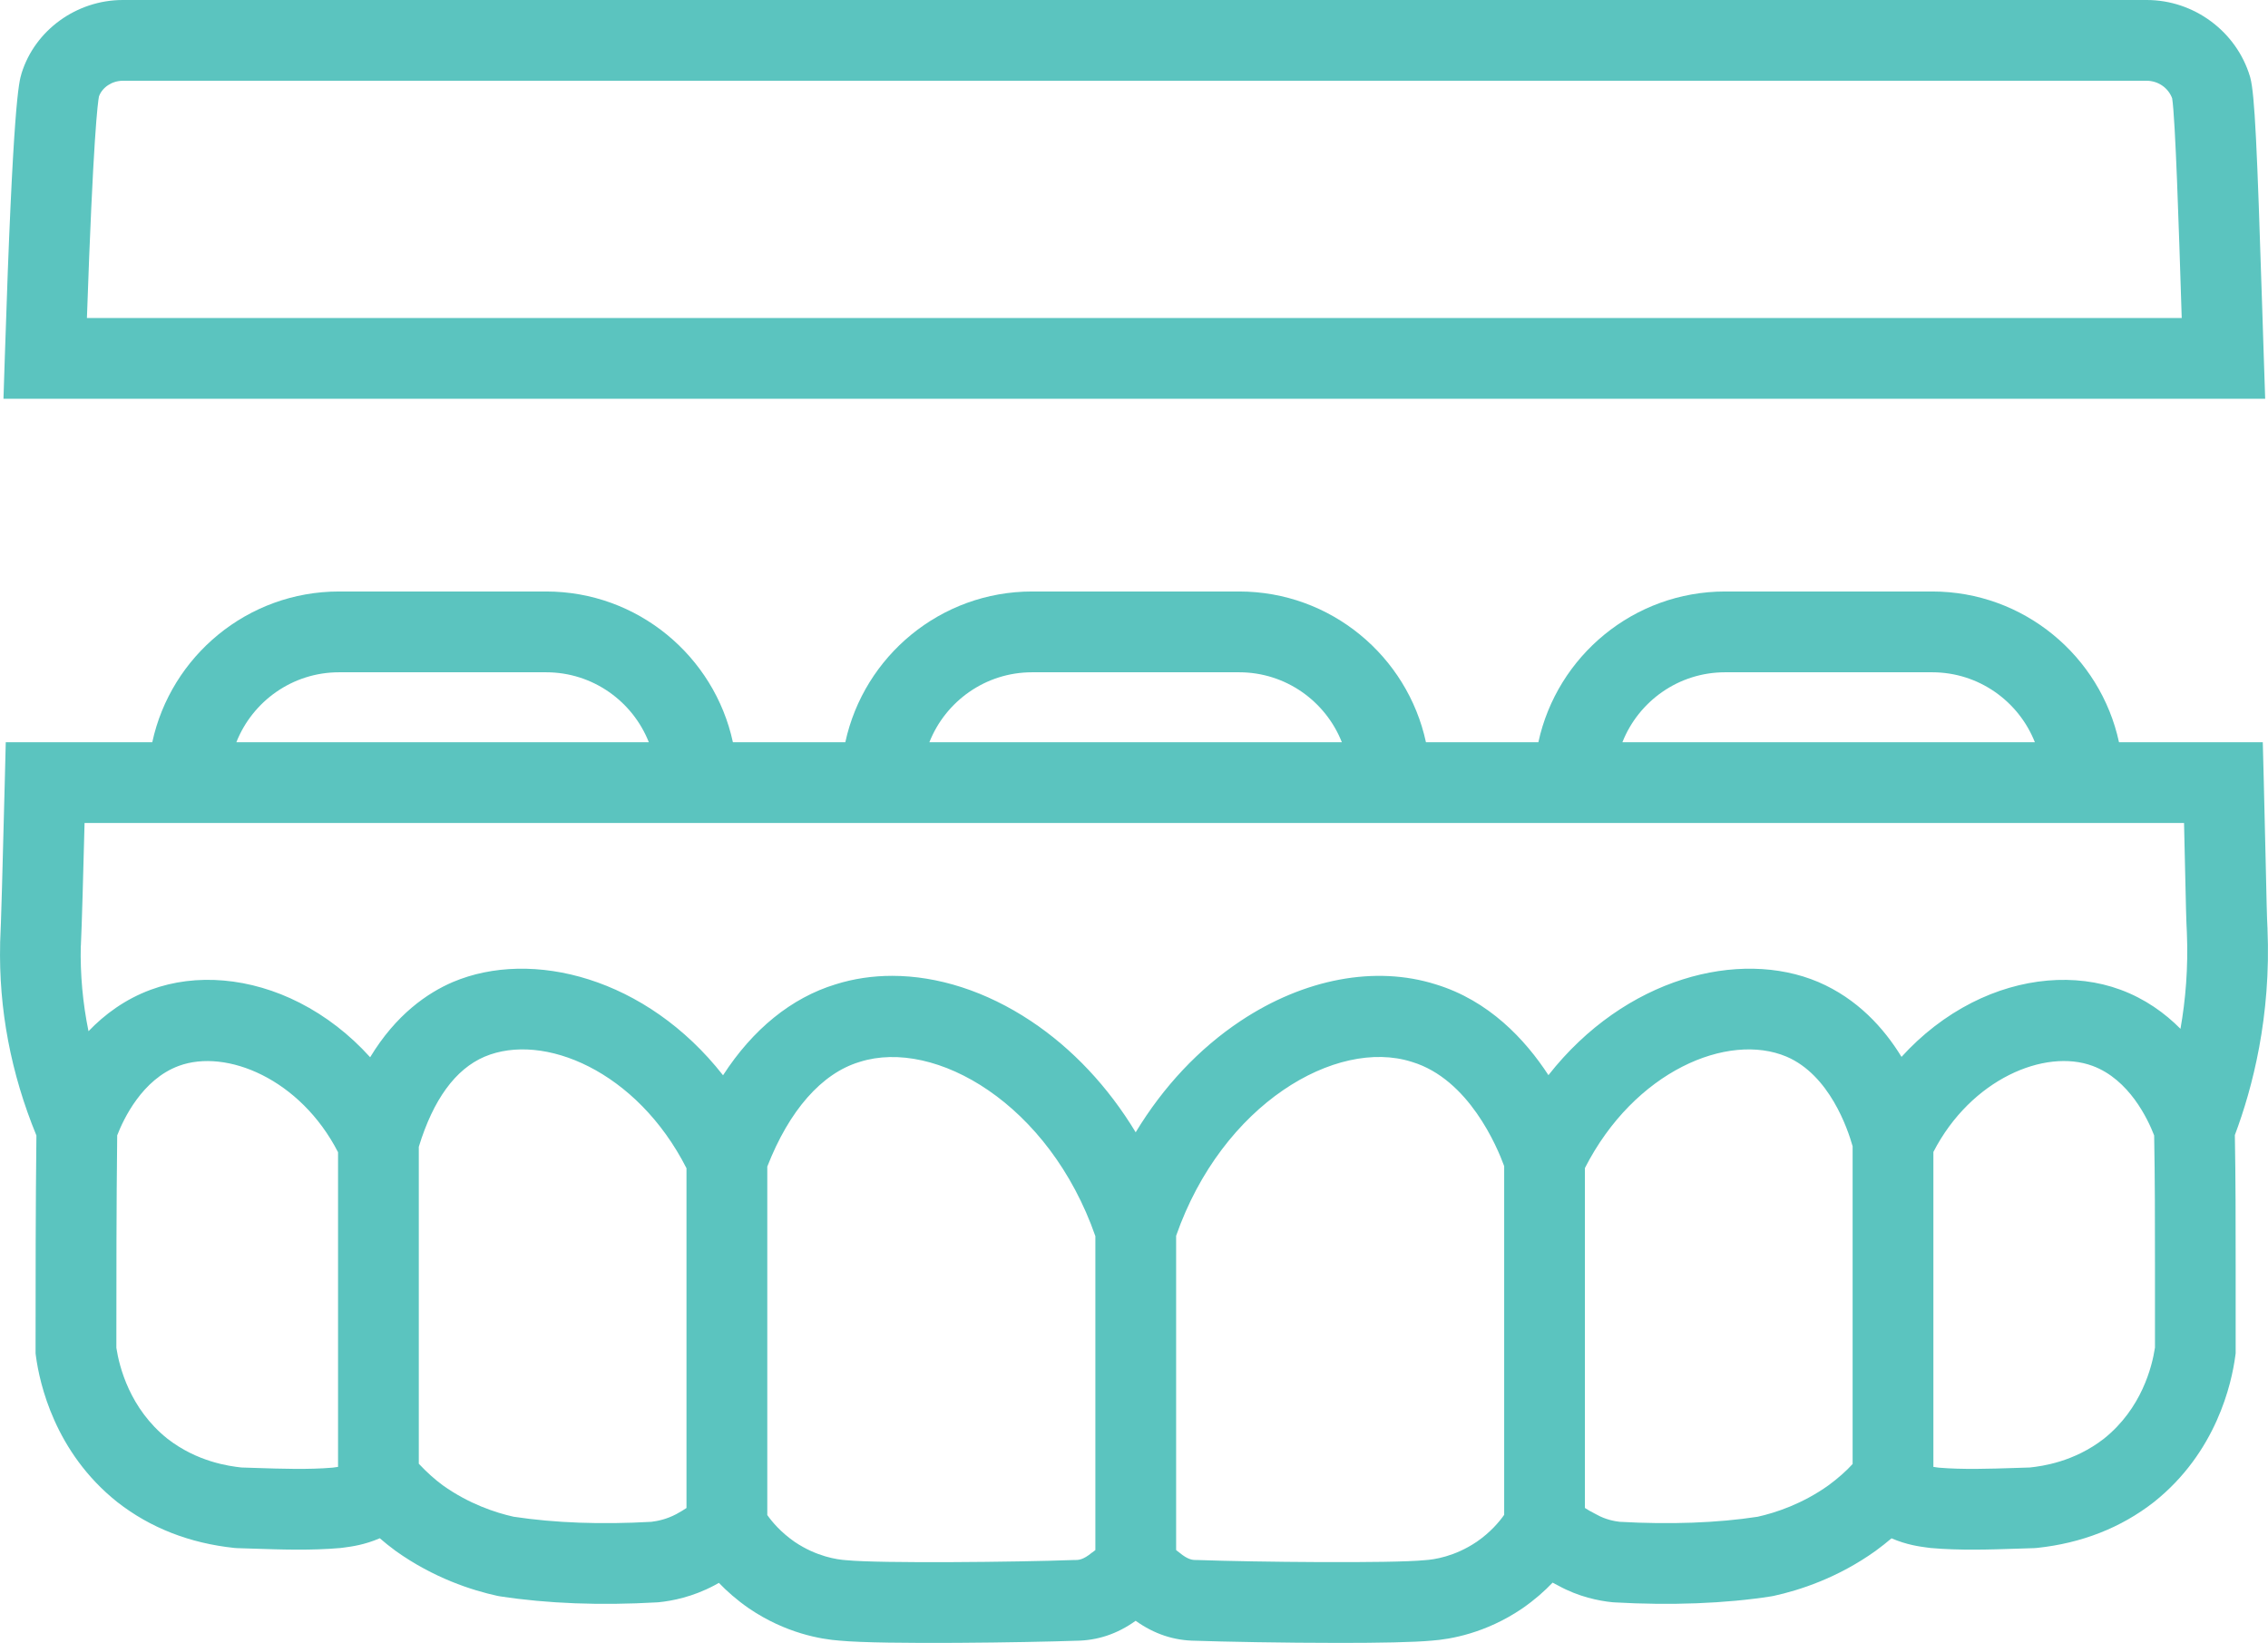
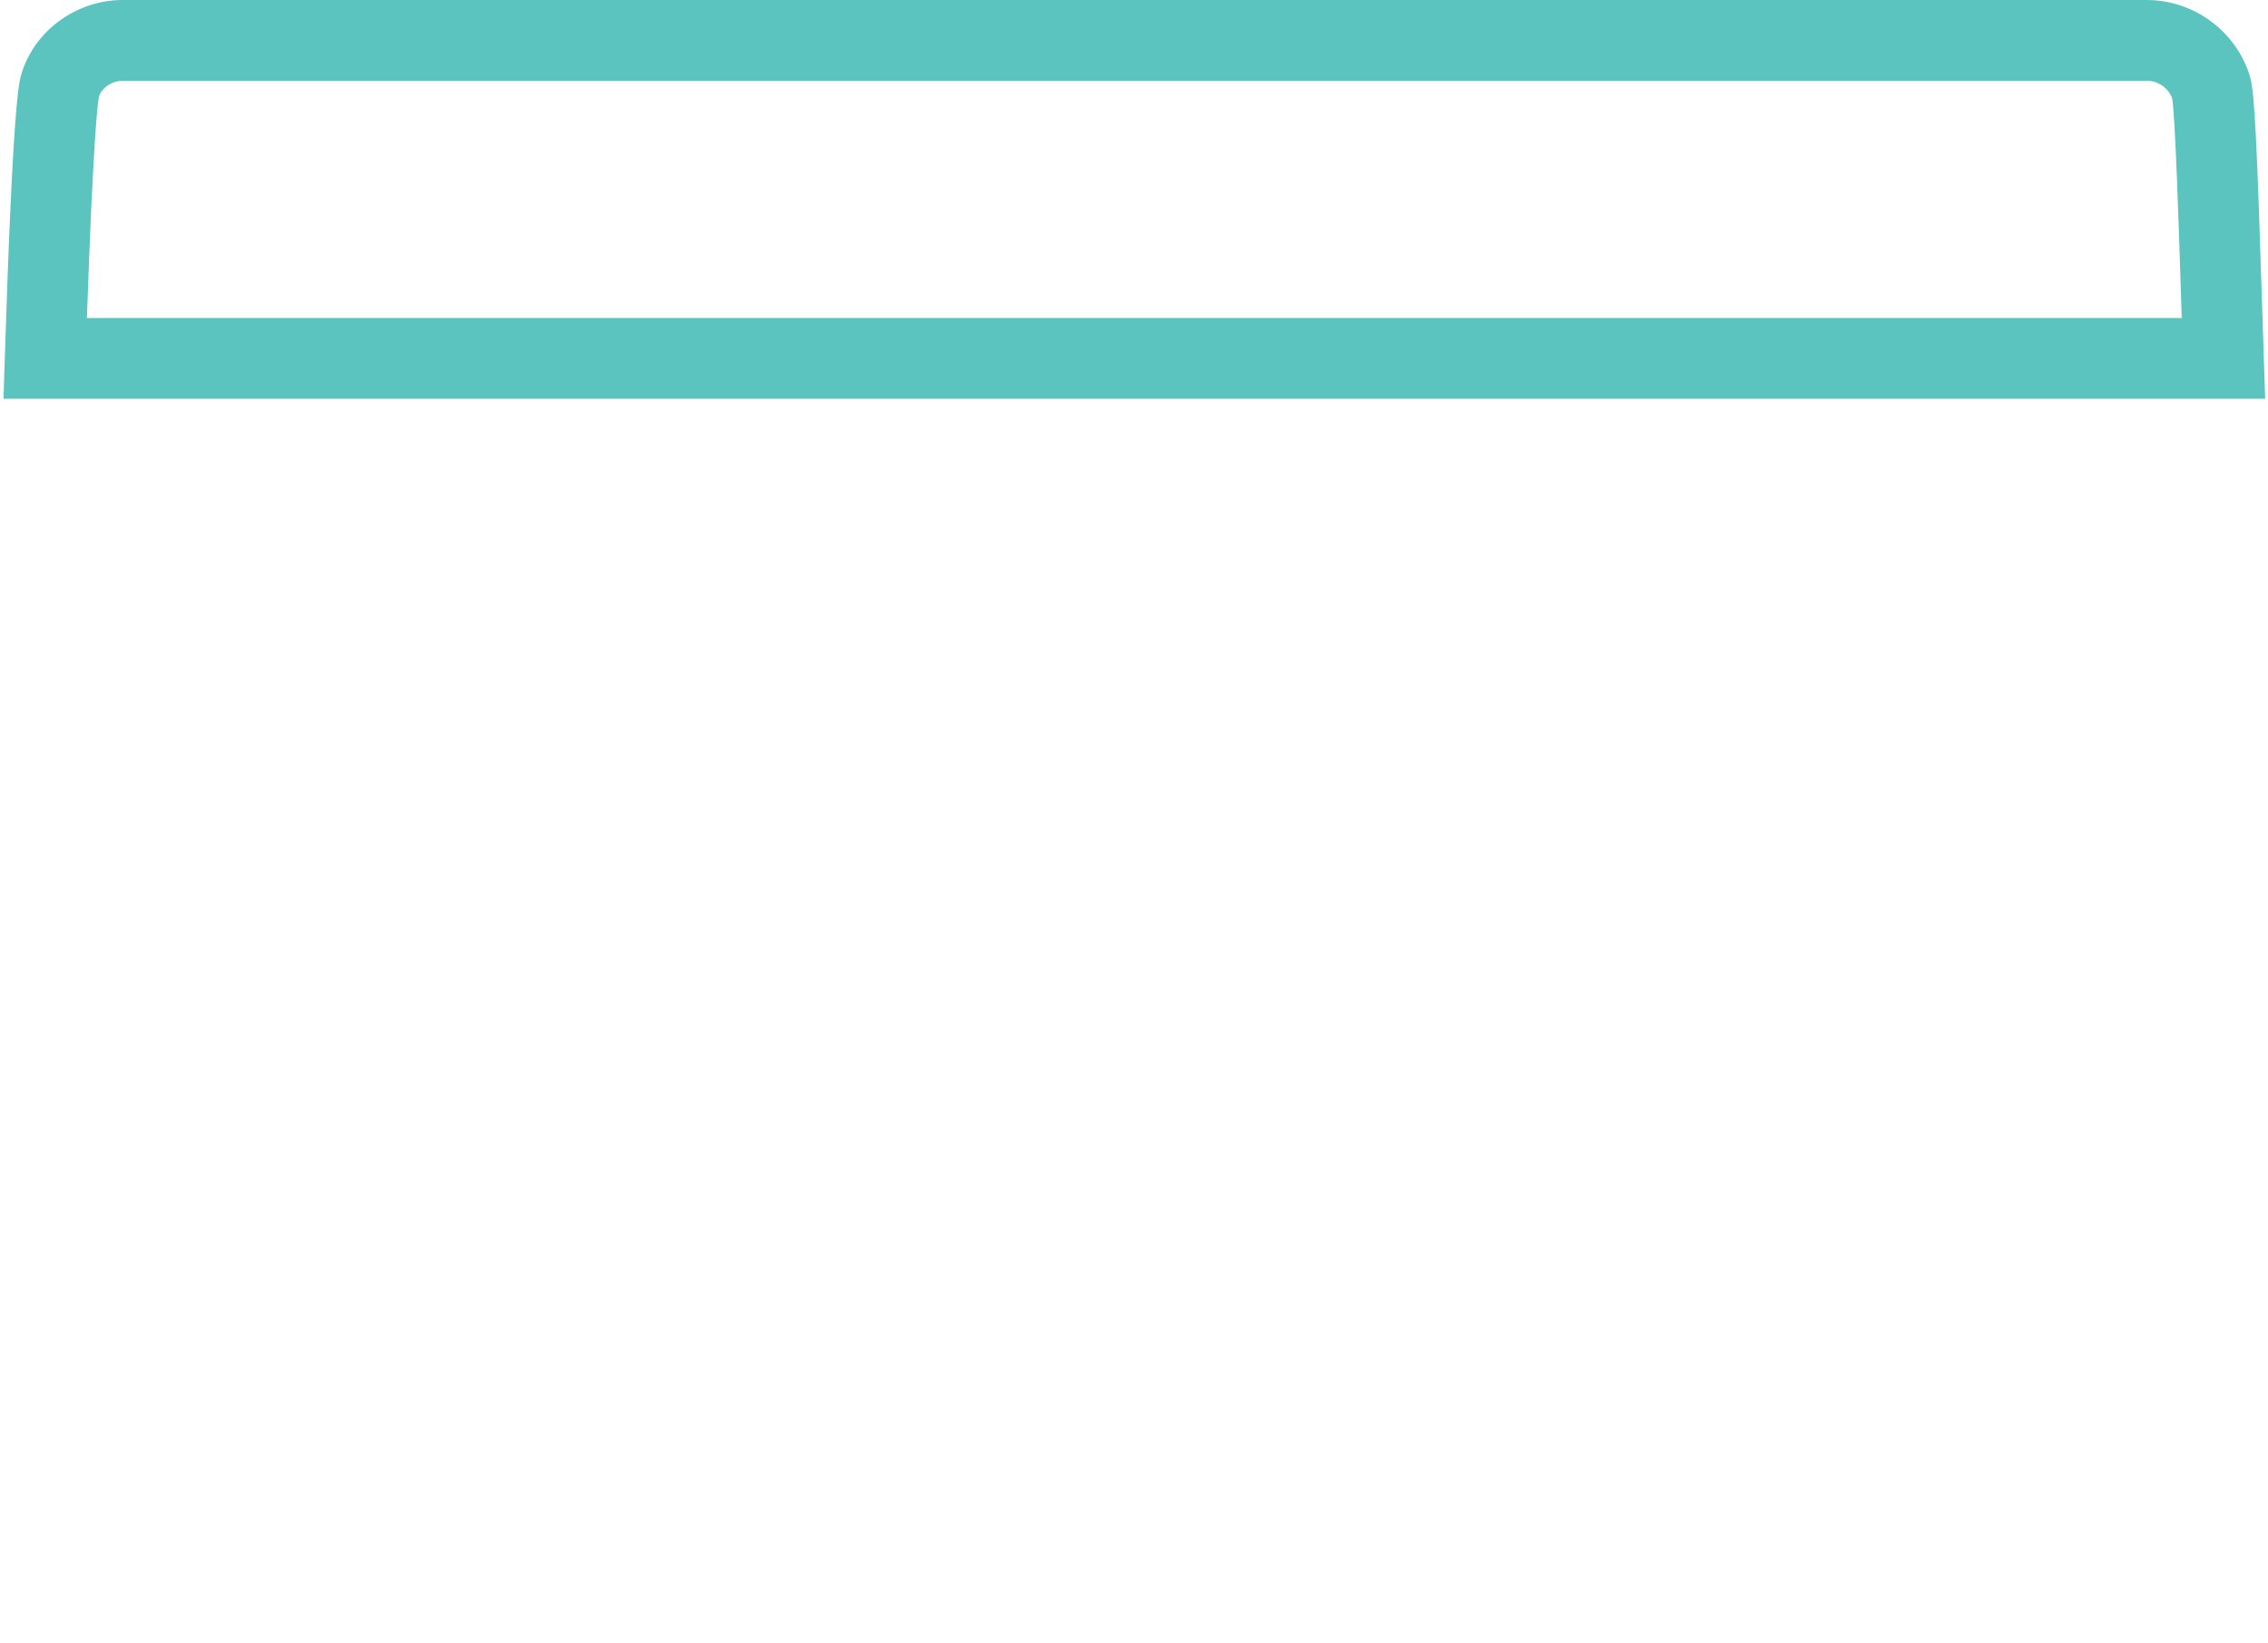
<svg xmlns="http://www.w3.org/2000/svg" id="Layer_2" data-name="Layer 2" viewBox="0 0 674 488.23">
  <defs>
    <style>
      .cls-1 {
        fill: #5bc4bf;
      }
    </style>
  </defs>
  <g id="Layer_1-2" data-name="Layer 1">
    <g>
      <path class="cls-1" d="M672.75,106.11c-.16-4.94-.33-10.05-.49-15.18-1.51-47.26-2.19-62.78-3.51-67.8l-.11-.4c-4.02-13.38-16.63-22.73-30.67-22.73H36.49C22.76,0,10.39,8.96,6.41,21.78l-.03.11c-.75,2.51-2.52,8.4-4.95,84.23l-.4,12.38h672.13l-.41-12.4ZM25.83,94.5c1.86-53.85,3.23-64.05,3.58-65.84.97-2.72,3.91-4.66,7.08-4.66h601.47c3.39,0,6.44,2.13,7.56,5.23.95,5.95,1.99,38.54,2.75,62.46.03.94.06,1.88.09,2.82H25.83Z" />
-       <path class="cls-1" d="M673.86,275.97l-.02-.29c-.15-2.21-.33-10.29-.53-19.64-.15-6.94-.33-15.11-.56-23.79l-.3-11.69h-42.73c-5.52-25.57-28.3-44.79-55.5-44.79h-61.55c-27.19,0-49.97,19.22-55.5,44.79h-33.41c-5.52-25.57-28.3-44.79-55.5-44.79h-61.55c-27.19,0-49.97,19.22-55.5,44.79h-33.41c-5.52-25.57-28.3-44.79-55.5-44.79h-61.55c-27.19,0-49.97,19.22-55.5,44.79H1.71l-.29,11.71c-.62,25.19-1.13,43.04-1.38,47.75v.36c-.45,19.43,3.19,38.6,10.78,57.05-.25,21.53-.25,43.09-.25,63.95v.79l.1.79c1.08,8.12,5.6,28.6,24.15,43.38l.09.07c9.76,7.62,21.45,12.19,34.75,13.59l.92.06c1.58.04,3.16.1,4.75.15,8.46.28,17.21.57,25.83-.19l1.18-.15c2.18-.29,6.01-.8,10.53-2.75,1.4,1.22,2.94,2.46,4.6,3.68l.12.09c11.27,8.05,22.68,11.71,30.27,13.36l.73.13c14.06,2.16,29.77,2.76,46.71,1.79l.51-.04c3.95-.4,9.99-1.57,16.41-4.97.45-.24.92-.5,1.42-.78,2.41,2.5,5.34,5.1,8.9,7.56l.1.07c10.89,7.38,21.42,9.14,26.85,9.53,12.81,1.23,56.81.52,70.18.04,6.45-.05,12.31-1.99,17.82-5.93,5.52,3.94,11.38,5.88,17.82,5.93,7.86.28,26.33.64,42.82.64,11.53,0,22.09-.18,27.36-.68,5.44-.39,15.97-2.15,26.85-9.53l.1-.07c3.59-2.48,6.55-5.11,8.96-7.63.54.3,1.1.59,1.66.87,6.09,3.36,12.1,4.55,16.09,4.95l.51.04c16.89.97,33.05.35,46.74-1.79l.69-.13c7.59-1.65,19-5.31,30.27-13.36l.12-.09c1.62-1.19,3.17-2.41,4.64-3.66,4.5,1.94,8.32,2.44,10.49,2.73l1.18.15c8.62.76,17.37.47,25.83.19,1.59-.05,3.17-.1,4.75-.15l.92-.06c13.3-1.4,24.99-5.98,34.75-13.59l.09-.07c18.55-14.77,23.07-35.25,24.15-43.38l.11-.79v-26.09c0-12.69,0-25.79-.24-38.78,5.24-13.92,10.81-35.26,9.7-61.34ZM512.66,199.78h61.55c13.84,0,25.71,8.63,30.51,20.79h-122.58c4.8-12.16,16.67-20.79,30.51-20.79ZM306.71,199.78h61.55c13.84,0,25.71,8.63,30.51,20.79h-122.58c4.8-12.16,16.67-20.79,30.51-20.79ZM100.76,199.78h61.55c13.84,0,25.71,8.63,30.51,20.79h-122.58c4.8-12.16,16.67-20.79,30.51-20.79ZM24.03,281.08c.28-5.54.76-23.01,1.1-36.52h623.92c.1,4.28.19,8.32.27,12,.25,11.57.4,17.83.57,20.55.44,10.55-.41,20.17-1.9,28.62-4.67-4.7-10.53-8.92-17.83-11.62-13.49-4.97-29.6-3.56-44.2,3.87-7.77,3.96-14.84,9.44-20.87,16.09-5.24-8.57-13.11-17.27-24.73-22.25-23.43-9.93-57.43-1.31-80.2,27.68-6.93-10.63-17.72-22.18-33.5-26.98-17.94-5.66-39.07-1.7-58,10.88-12.36,8.21-22.99,19.57-31.16,33.08-8.17-13.51-18.8-24.87-31.16-33.08-13.28-8.82-27.63-13.41-41.22-13.41-5.78,0-11.43.83-16.79,2.52-13.14,4-24.61,13.35-33.46,27.03-22.77-29.04-56.8-37.66-80.29-27.71-7.55,3.24-16.9,9.65-24.58,22.35-6.06-6.71-13.16-12.23-20.98-16.21-14.59-7.43-30.7-8.84-44.2-3.86-7.66,2.83-13.74,7.35-18.52,12.33-1.71-8.37-2.48-16.85-2.3-25.37ZM98.8,436.14c-7.11.6-15.02.34-22.66.09-1.47-.05-2.93-.1-4.39-.14-3.65-.4-13.12-1.65-22-8.56-11.18-8.93-14.3-21.36-15.17-27,0-20.64,0-41.93.25-63.14,1.88-4.86,7.43-16.63,18.3-20.64,14.16-5.22,36.14,3.89,47.33,25.65v93.51c-.42.07-.84.13-1.27.18l-.39.05ZM193.65,452.23c-15,.85-28.79.34-41.02-1.51-5.37-1.2-13.26-3.79-21.02-9.32-2.41-1.77-4.66-3.79-7.15-6.42v-94.19c4.3-14.04,10.87-23.06,19.53-26.77,17.47-7.4,45.3,4.22,60.02,33.14v100.97c-.85.57-1.86,1.19-3.05,1.83-2.82,1.49-5.5,2.05-7.31,2.26ZM324.52,461.37c-2.66,2.22-4.07,2.22-5.1,2.22h-.44c-16.8.62-57.67,1.02-67.3.06l-.39-.03c-2.37-.16-8.58-1-15.14-5.43-4.04-2.81-6.64-5.86-8.13-7.97v-103.55c6.5-16.68,16.16-27.69,27.34-31.07l.16-.05c22.37-7.1,56.27,12.45,70,51.8v93.28c-.06.05-.12.09-.18.14l-.8.61ZM438.83,458.18c-6.56,4.43-12.77,5.27-15.14,5.43l-.39.03c-9.63.96-50.5.56-67.3-.05h-.44c-1.03,0-2.44,0-5.1-2.23l-.8-.61s-.1-.09-.14-.13v-93.39c13.75-39.28,47.61-58.79,69.96-51.7l.16.05c16.86,5.1,25.29,25.24,27.37,30.95v103.63c-1.48,2.11-4.09,5.2-8.17,8.02ZM543.36,441.41c-7.77,5.53-15.66,8.12-21.03,9.32-11.88,1.83-26.05,2.35-41.01,1.5-1.51-.17-4.2-.67-6.76-2.11l-.51-.27c-1.23-.61-2.23-1.2-3.05-1.73v-101.02c14.73-28.86,42.53-40.46,59.94-33.09,12.73,5.46,18.14,21.37,19.62,26.63v94.41c-1.84,2.04-4.39,4.3-7.19,6.35ZM640.4,400.53c-.86,5.65-3.99,18.08-15.16,27-8.89,6.91-18.36,8.17-22.01,8.56-1.46.04-2.92.09-4.39.14-7.65.25-15.56.51-22.66-.09l-.39-.05c-.42-.06-.83-.11-1.23-.18v-93.59c11.21-21.71,33.15-30.79,47.29-25.58,10.91,4.03,16.46,15.85,18.32,20.68.24,12.87.24,25.97.24,38.66v24.44Z" />
    </g>
  </g>
</svg>